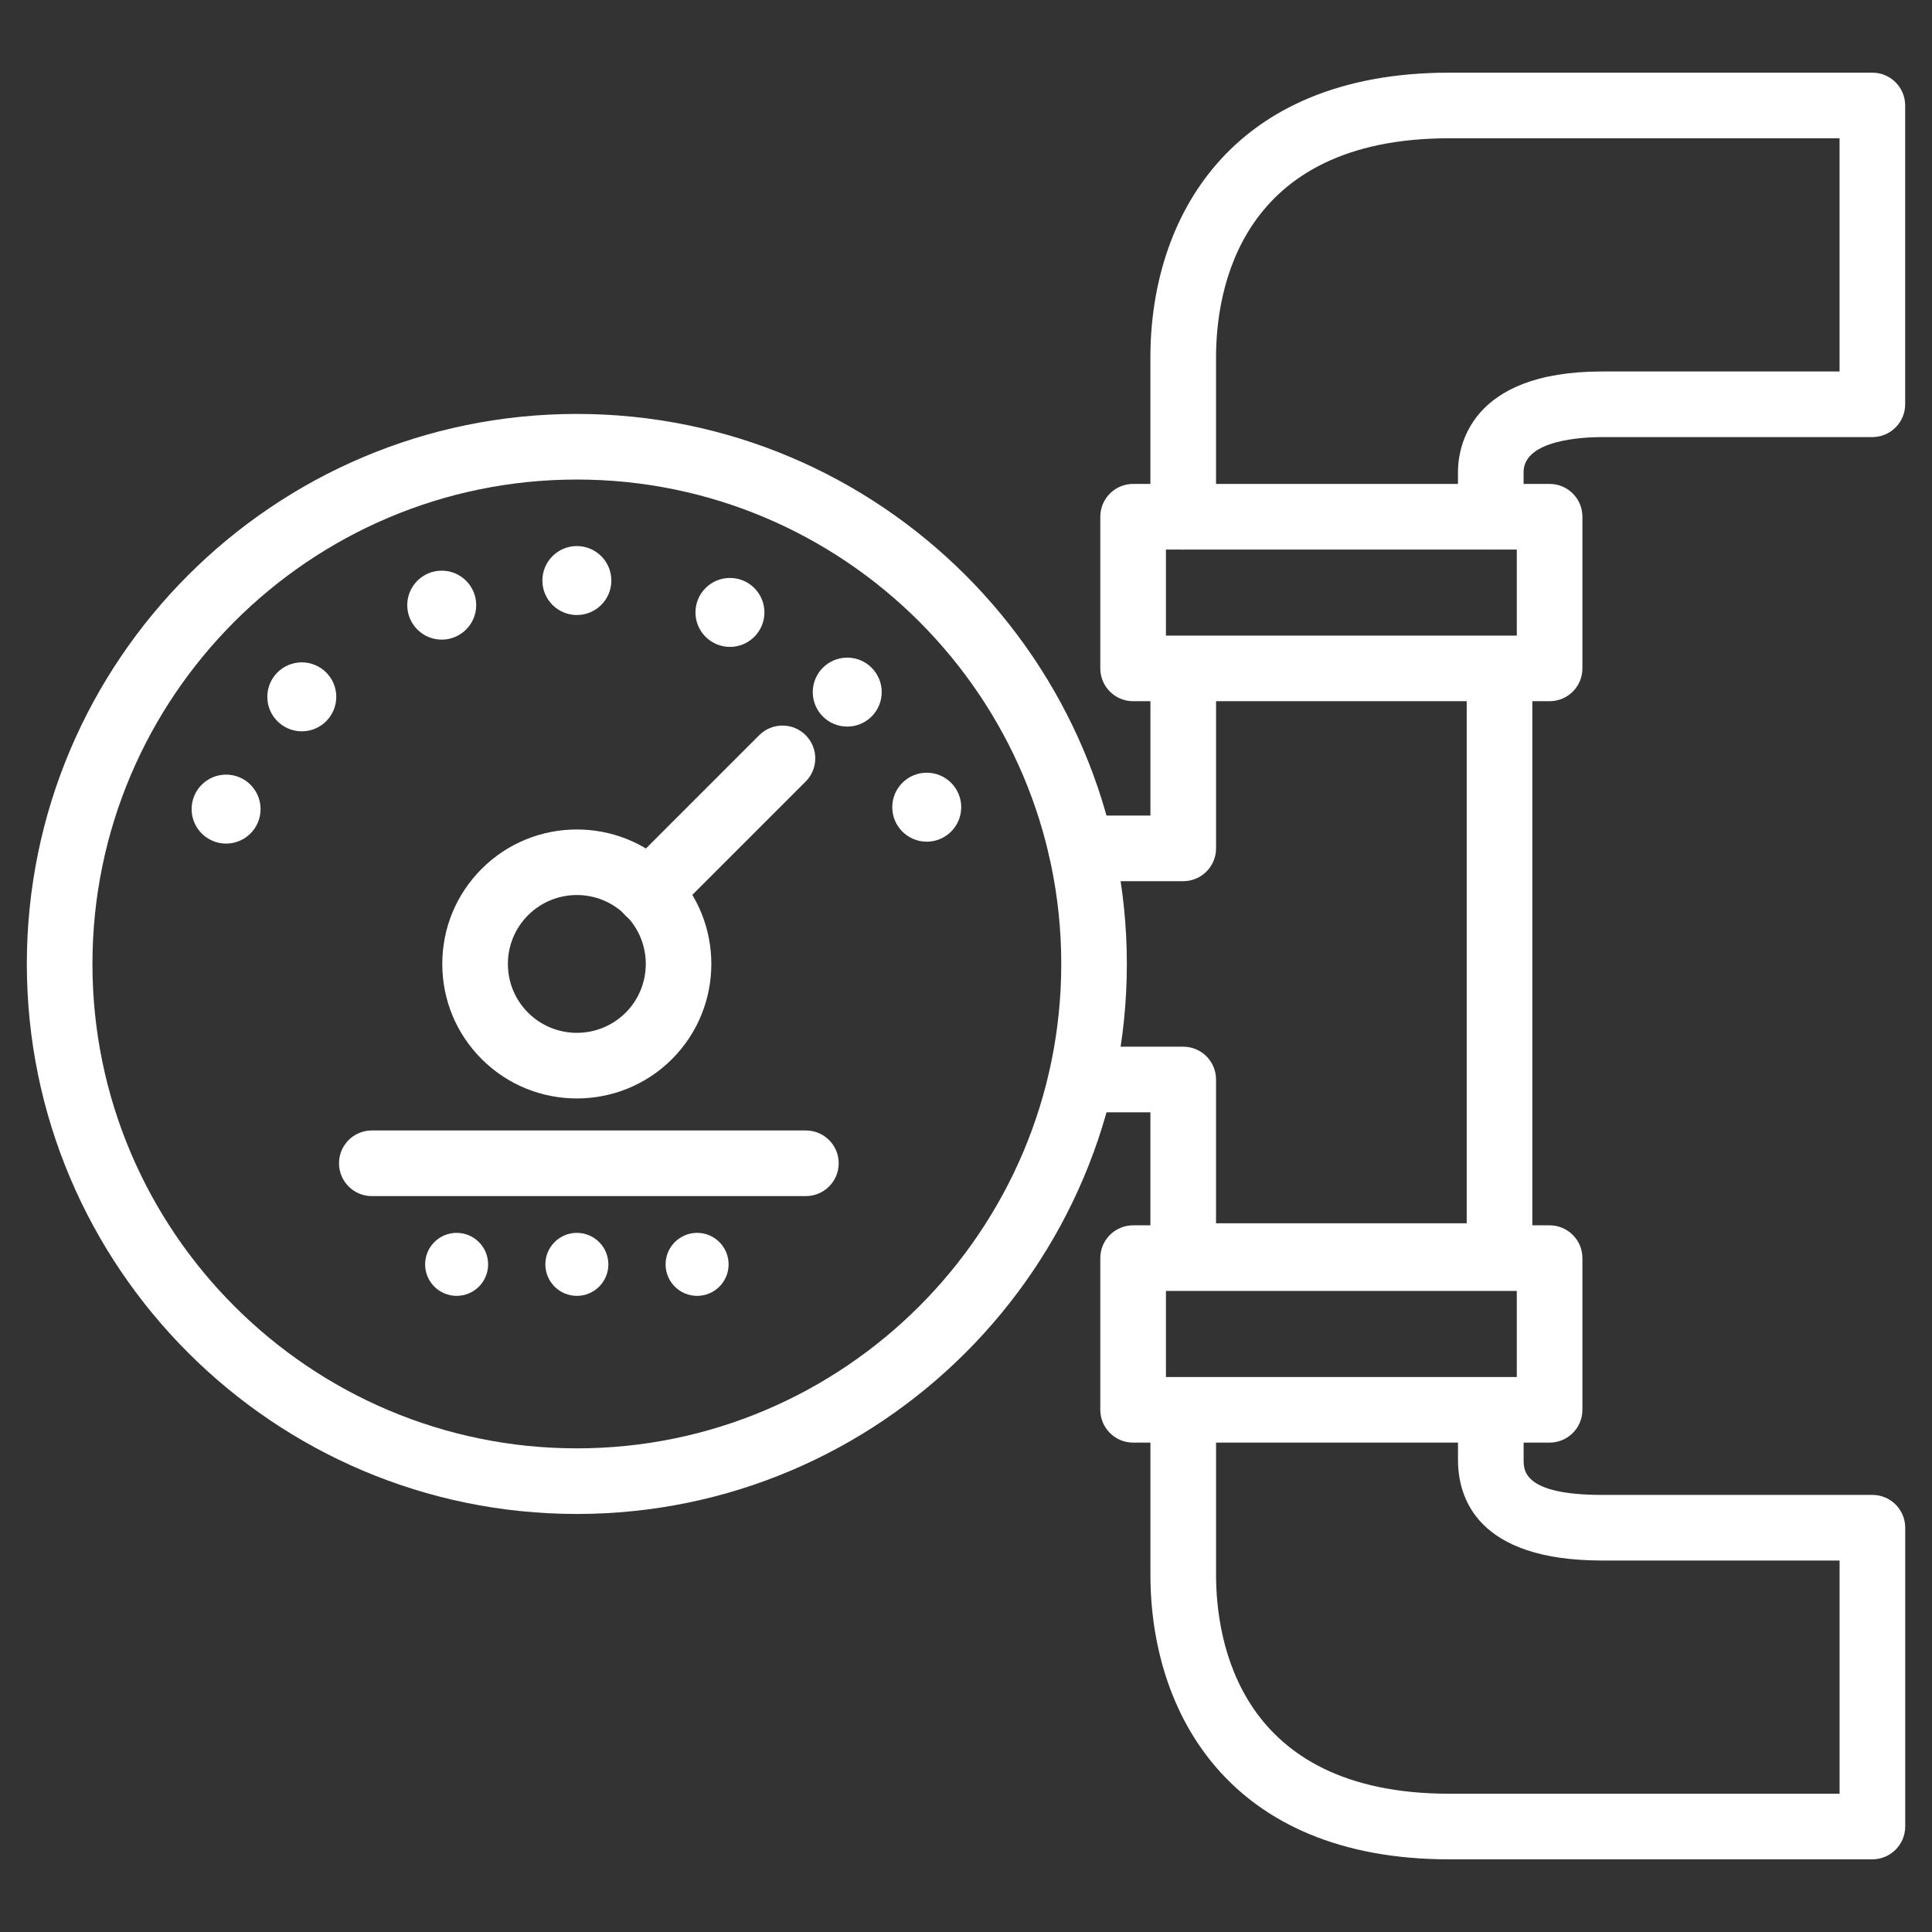
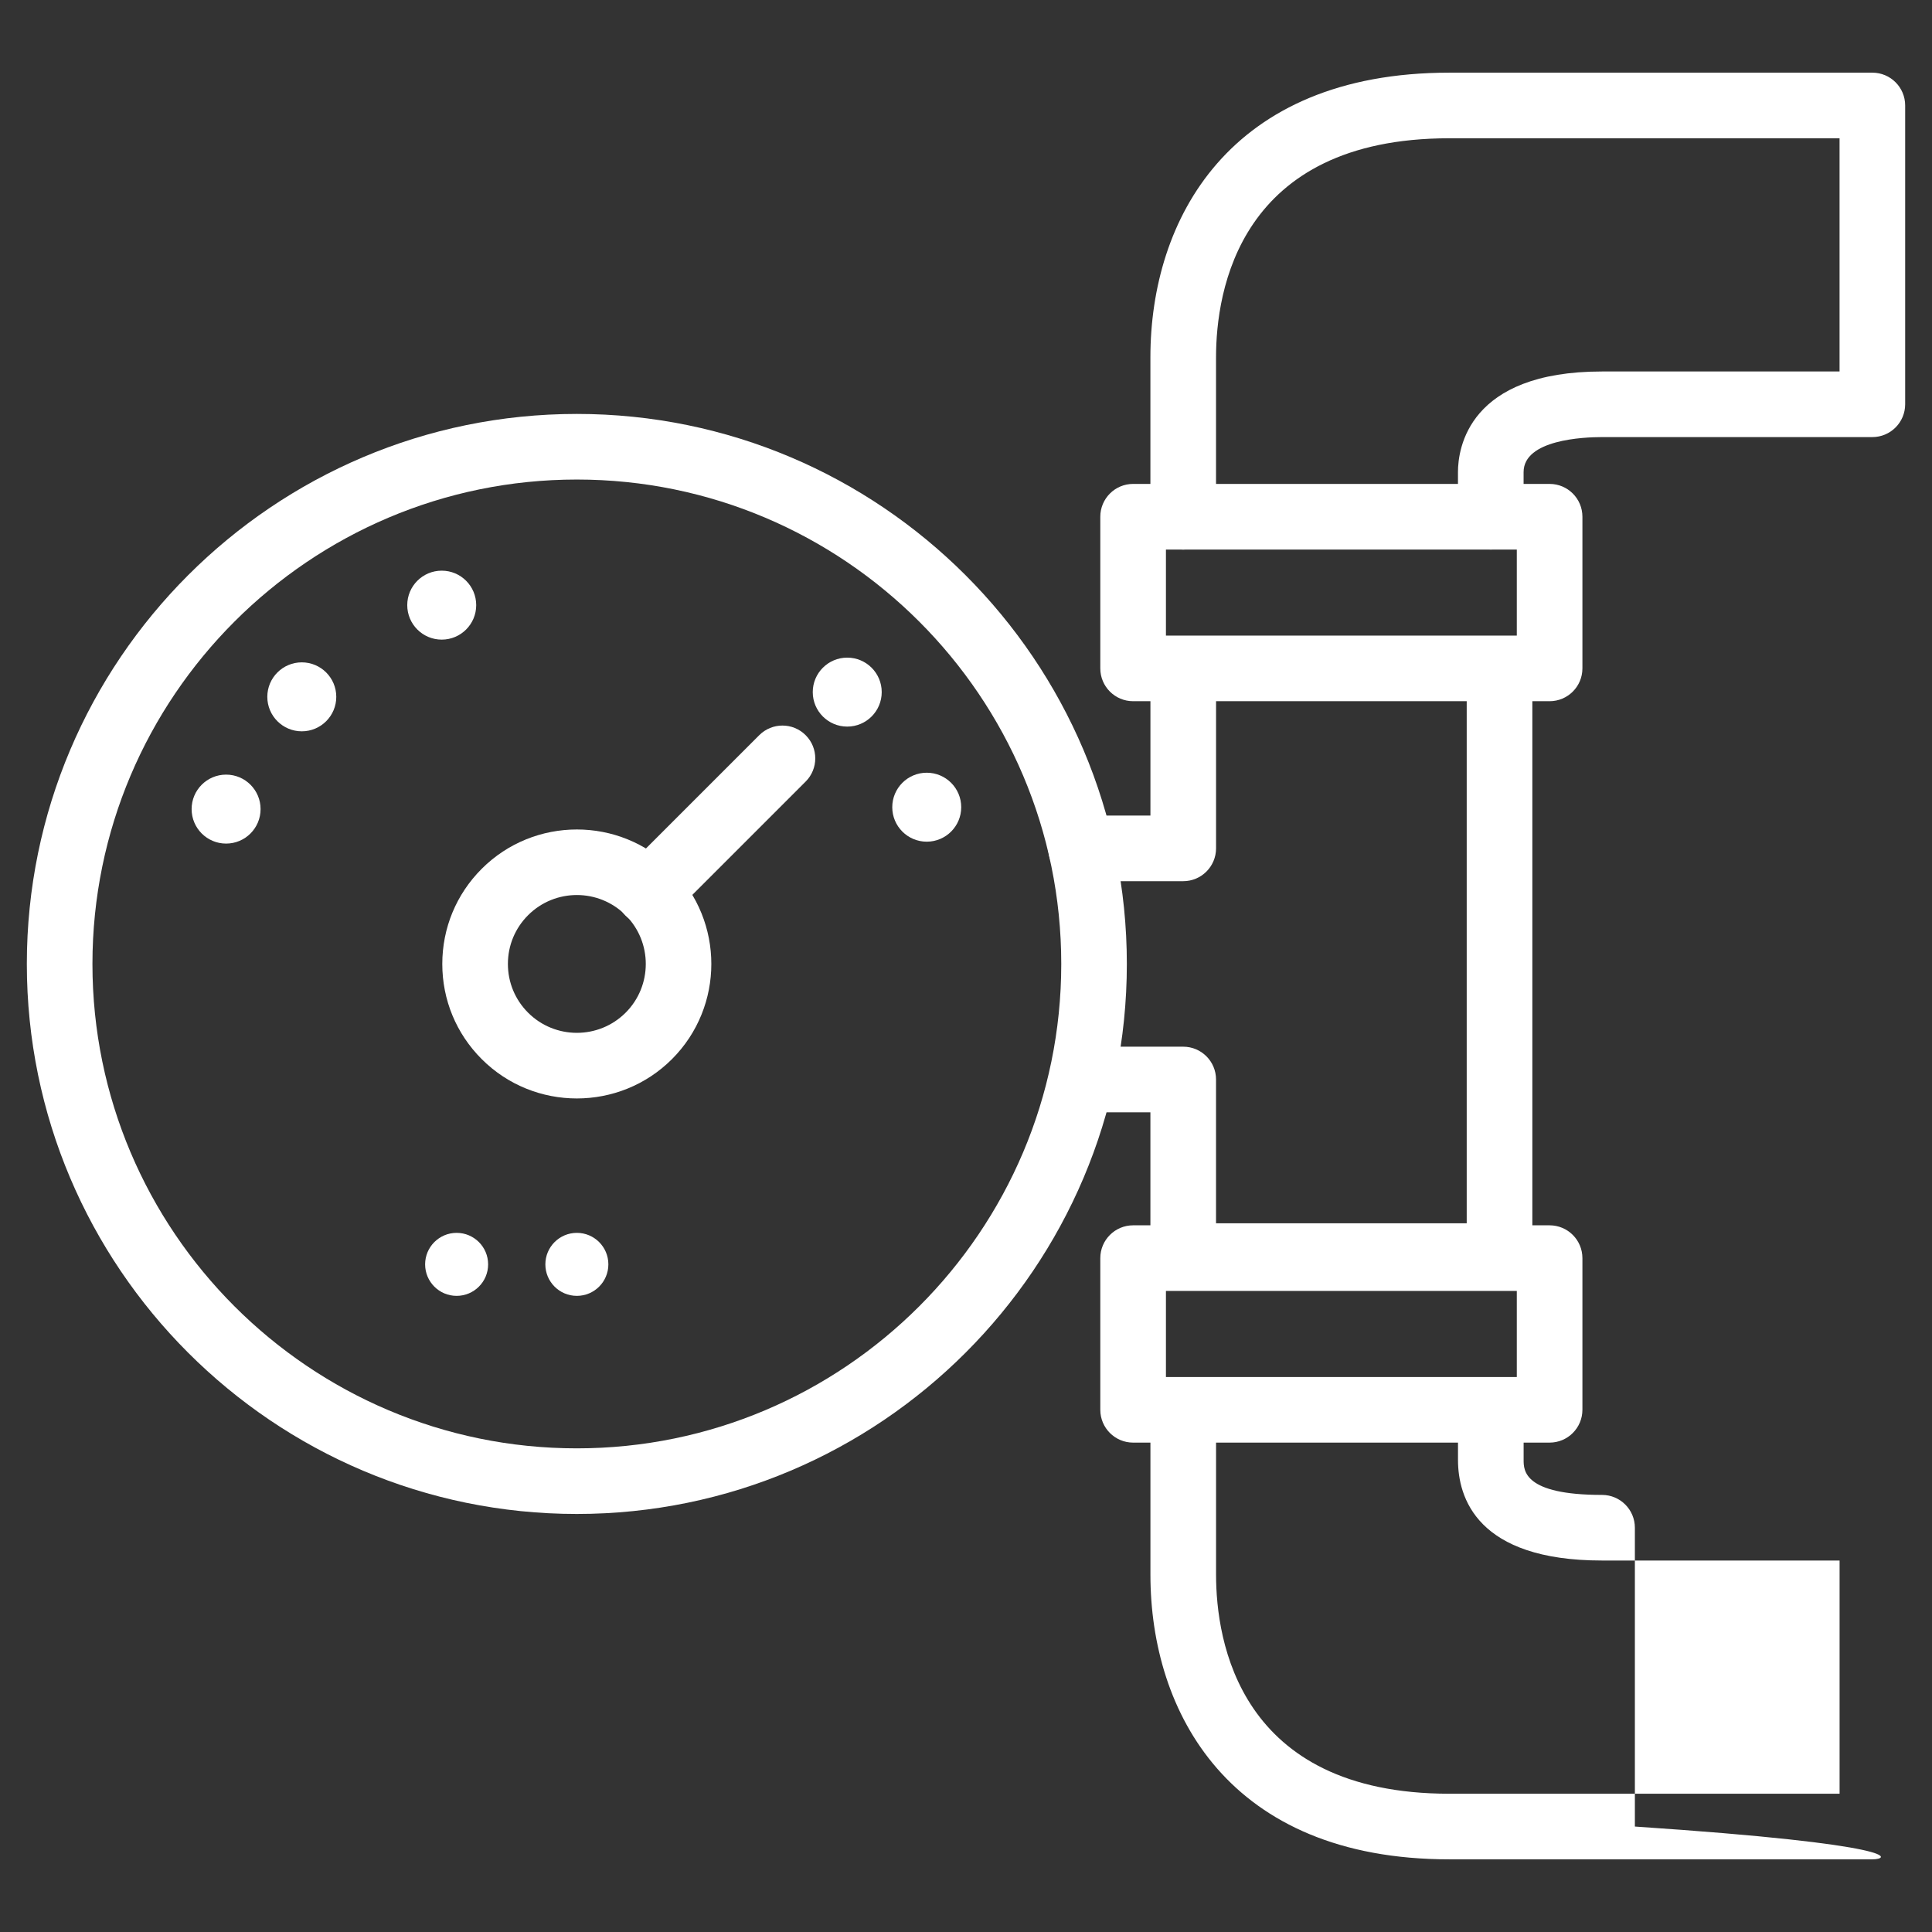
<svg xmlns="http://www.w3.org/2000/svg" version="1.0" id="Layer_1" x="0px" y="0px" viewBox="0 0 72 72" enable-background="new 0 0 72 72" xml:space="preserve">
  <rect x="0" y="0" width="72" height="72" fill="#333333" stroke="none" />
  <g>
    <path fill="#FFFFFF" d="M57.749,26.132H42.228c-0.675,0-1.223-0.547-1.223-1.223v-5.652c0-0.675,0.548-1.223,1.223-1.223h15.521   c0.675,0,1.223,0.547,1.223,1.223v5.652C58.972,25.585,58.424,26.132,57.749,26.132z M43.451,23.687h13.076V20.48H43.451V23.687z" />
    <path fill="#FFFFFF" d="M57.749,53.762H42.228c-0.675,0-1.223-0.548-1.223-1.223v-5.652c0-0.675,0.548-1.223,1.223-1.223h15.521   c0.675,0,1.223,0.548,1.223,1.223v5.652C58.972,53.214,58.424,53.762,57.749,53.762z M43.451,51.317h13.076V48.11H43.451V51.317z" />
    <path fill="#FFFFFF" d="M55.557,20.48c-0.675,0-1.223-0.547-1.223-1.223v-1.663c0-0.88,0.387-3.75,5.369-3.75h8.852V5.153H54.012   c-7.847,0-8.694,5.708-8.694,8.162v5.943c0,0.675-0.548,1.223-1.223,1.223c-0.675,0-1.223-0.547-1.223-1.223v-5.943   c0-5.128,2.926-10.607,11.139-10.607h15.766C70.452,2.708,71,3.255,71,3.93v11.136c0,0.675-0.548,1.223-1.223,1.223H59.703   c-0.686,0-2.923,0.094-2.923,1.305v1.663C56.779,19.933,56.232,20.48,55.557,20.48z" />
    <path fill="#FFFFFF" d="M21.497,56.421C10.195,56.421,1,47.226,1,35.924c0-11.303,9.195-20.498,20.497-20.498   s20.497,9.195,20.497,20.498C41.995,47.226,32.8,56.421,21.497,56.421z M21.497,17.871c-9.954,0-18.052,8.099-18.052,18.053   c0,9.954,8.098,18.052,18.052,18.052S39.55,45.878,39.55,35.924C39.55,25.97,31.452,17.871,21.497,17.871z" />
    <path fill="#FFFFFF" d="M21.497,40.936c-1.284,0-2.568-0.489-3.545-1.466c-0.948-0.948-1.469-2.207-1.469-3.546   c0-1.34,0.522-2.599,1.469-3.546c1.955-1.954,5.137-1.955,7.091,0c1.955,1.955,1.955,5.136,0,7.092   C24.066,40.447,22.782,40.936,21.497,40.936z M21.498,33.355c-0.658,0-1.316,0.251-1.817,0.751   c-0.486,0.486-0.753,1.131-0.753,1.817c0,0.686,0.267,1.332,0.753,1.817c1.002,1.001,2.631,1.001,3.634,0   c1.002-1.002,1.002-2.632,0-3.634C22.814,33.606,22.156,33.355,21.498,33.355z" />
    <path fill="#FFFFFF" d="M24.169,34.475c-0.313,0-0.626-0.119-0.864-0.358c-0.478-0.477-0.478-1.252,0-1.729l4.99-4.99   c0.478-0.478,1.251-0.478,1.729,0c0.478,0.477,0.478,1.252,0,1.729l-4.99,4.99C24.794,34.356,24.481,34.475,24.169,34.475z" />
-     <path fill="#FFFFFF" d="M30.033,44.575H13.857c-0.675,0-1.223-0.548-1.223-1.223c0-0.675,0.547-1.223,1.223-1.223h16.176   c0.675,0,1.223,0.548,1.223,1.223C31.255,44.028,30.708,44.575,30.033,44.575z" />
    <circle fill="#FFFFFF" cx="17.017" cy="47.119" r="1.174" />
    <circle fill="#FFFFFF" cx="21.498" cy="47.119" r="1.174" />
-     <circle fill="#FFFFFF" cx="25.979" cy="47.119" r="1.174" />
-     <circle fill="#FFFFFF" cx="21.498" cy="21.635" r="1.285" />
    <circle fill="#FFFFFF" cx="11.247" cy="25.969" r="1.285" />
    <circle fill="#FFFFFF" cx="16.462" cy="22.552" r="1.285" />
-     <circle fill="#FFFFFF" cx="27.203" cy="22.823" r="1.285" />
    <circle fill="#FFFFFF" cx="31.574" cy="25.793" r="1.285" />
    <circle fill="#FFFFFF" cx="34.537" cy="30.082" r="1.285" />
    <circle fill="#FFFFFF" cx="8.426" cy="30.153" r="1.285" />
    <path fill="#FFFFFF" d="M44.095,32.839h-3.806c-0.675,0-1.223-0.547-1.223-1.223c0-0.675,0.548-1.223,1.223-1.223h2.584v-5.358   c0-0.675,0.548-1.223,1.223-1.223c0.675,0,1.223,0.547,1.223,1.223v6.581C45.318,32.292,44.77,32.839,44.095,32.839z" />
    <path fill="#FFFFFF" d="M55.882,48.034H44.095c-0.675,0-1.223-0.548-1.223-1.223v-5.358h-2.1c-0.675,0-1.223-0.548-1.223-1.223   c0-0.675,0.548-1.223,1.223-1.223h3.323c0.675,0,1.223,0.547,1.223,1.223v5.358h9.342V25.036c0-0.675,0.548-1.223,1.223-1.223   c0.675,0,1.223,0.547,1.223,1.223v21.775C57.105,47.486,56.557,48.034,55.882,48.034z" />
-     <path fill="#FFFFFF" d="M69.777,69.292H54.012c-8.213,0-11.139-5.479-11.139-10.607v-5.943c0-0.675,0.548-1.223,1.223-1.223   c0.675,0,1.223,0.548,1.223,1.223v5.943c0,2.454,0.847,8.162,8.694,8.162h14.543v-8.691h-8.852c-4.671,0-5.369-2.35-5.369-3.75   v-1.663c0-0.675,0.548-1.223,1.223-1.223c0.675,0,1.223,0.548,1.223,1.223v1.663c0,0.391,0,1.305,2.923,1.305h10.075   c0.675,0,1.223,0.548,1.223,1.223V68.07C71,68.745,70.452,69.292,69.777,69.292z" />
+     <path fill="#FFFFFF" d="M69.777,69.292H54.012c-8.213,0-11.139-5.479-11.139-10.607v-5.943c0-0.675,0.548-1.223,1.223-1.223   c0.675,0,1.223,0.548,1.223,1.223v5.943c0,2.454,0.847,8.162,8.694,8.162h14.543v-8.691h-8.852c-4.671,0-5.369-2.35-5.369-3.75   v-1.663c0-0.675,0.548-1.223,1.223-1.223c0.675,0,1.223,0.548,1.223,1.223v1.663c0,0.391,0,1.305,2.923,1.305c0.675,0,1.223,0.548,1.223,1.223V68.07C71,68.745,70.452,69.292,69.777,69.292z" />
  </g>
</svg>